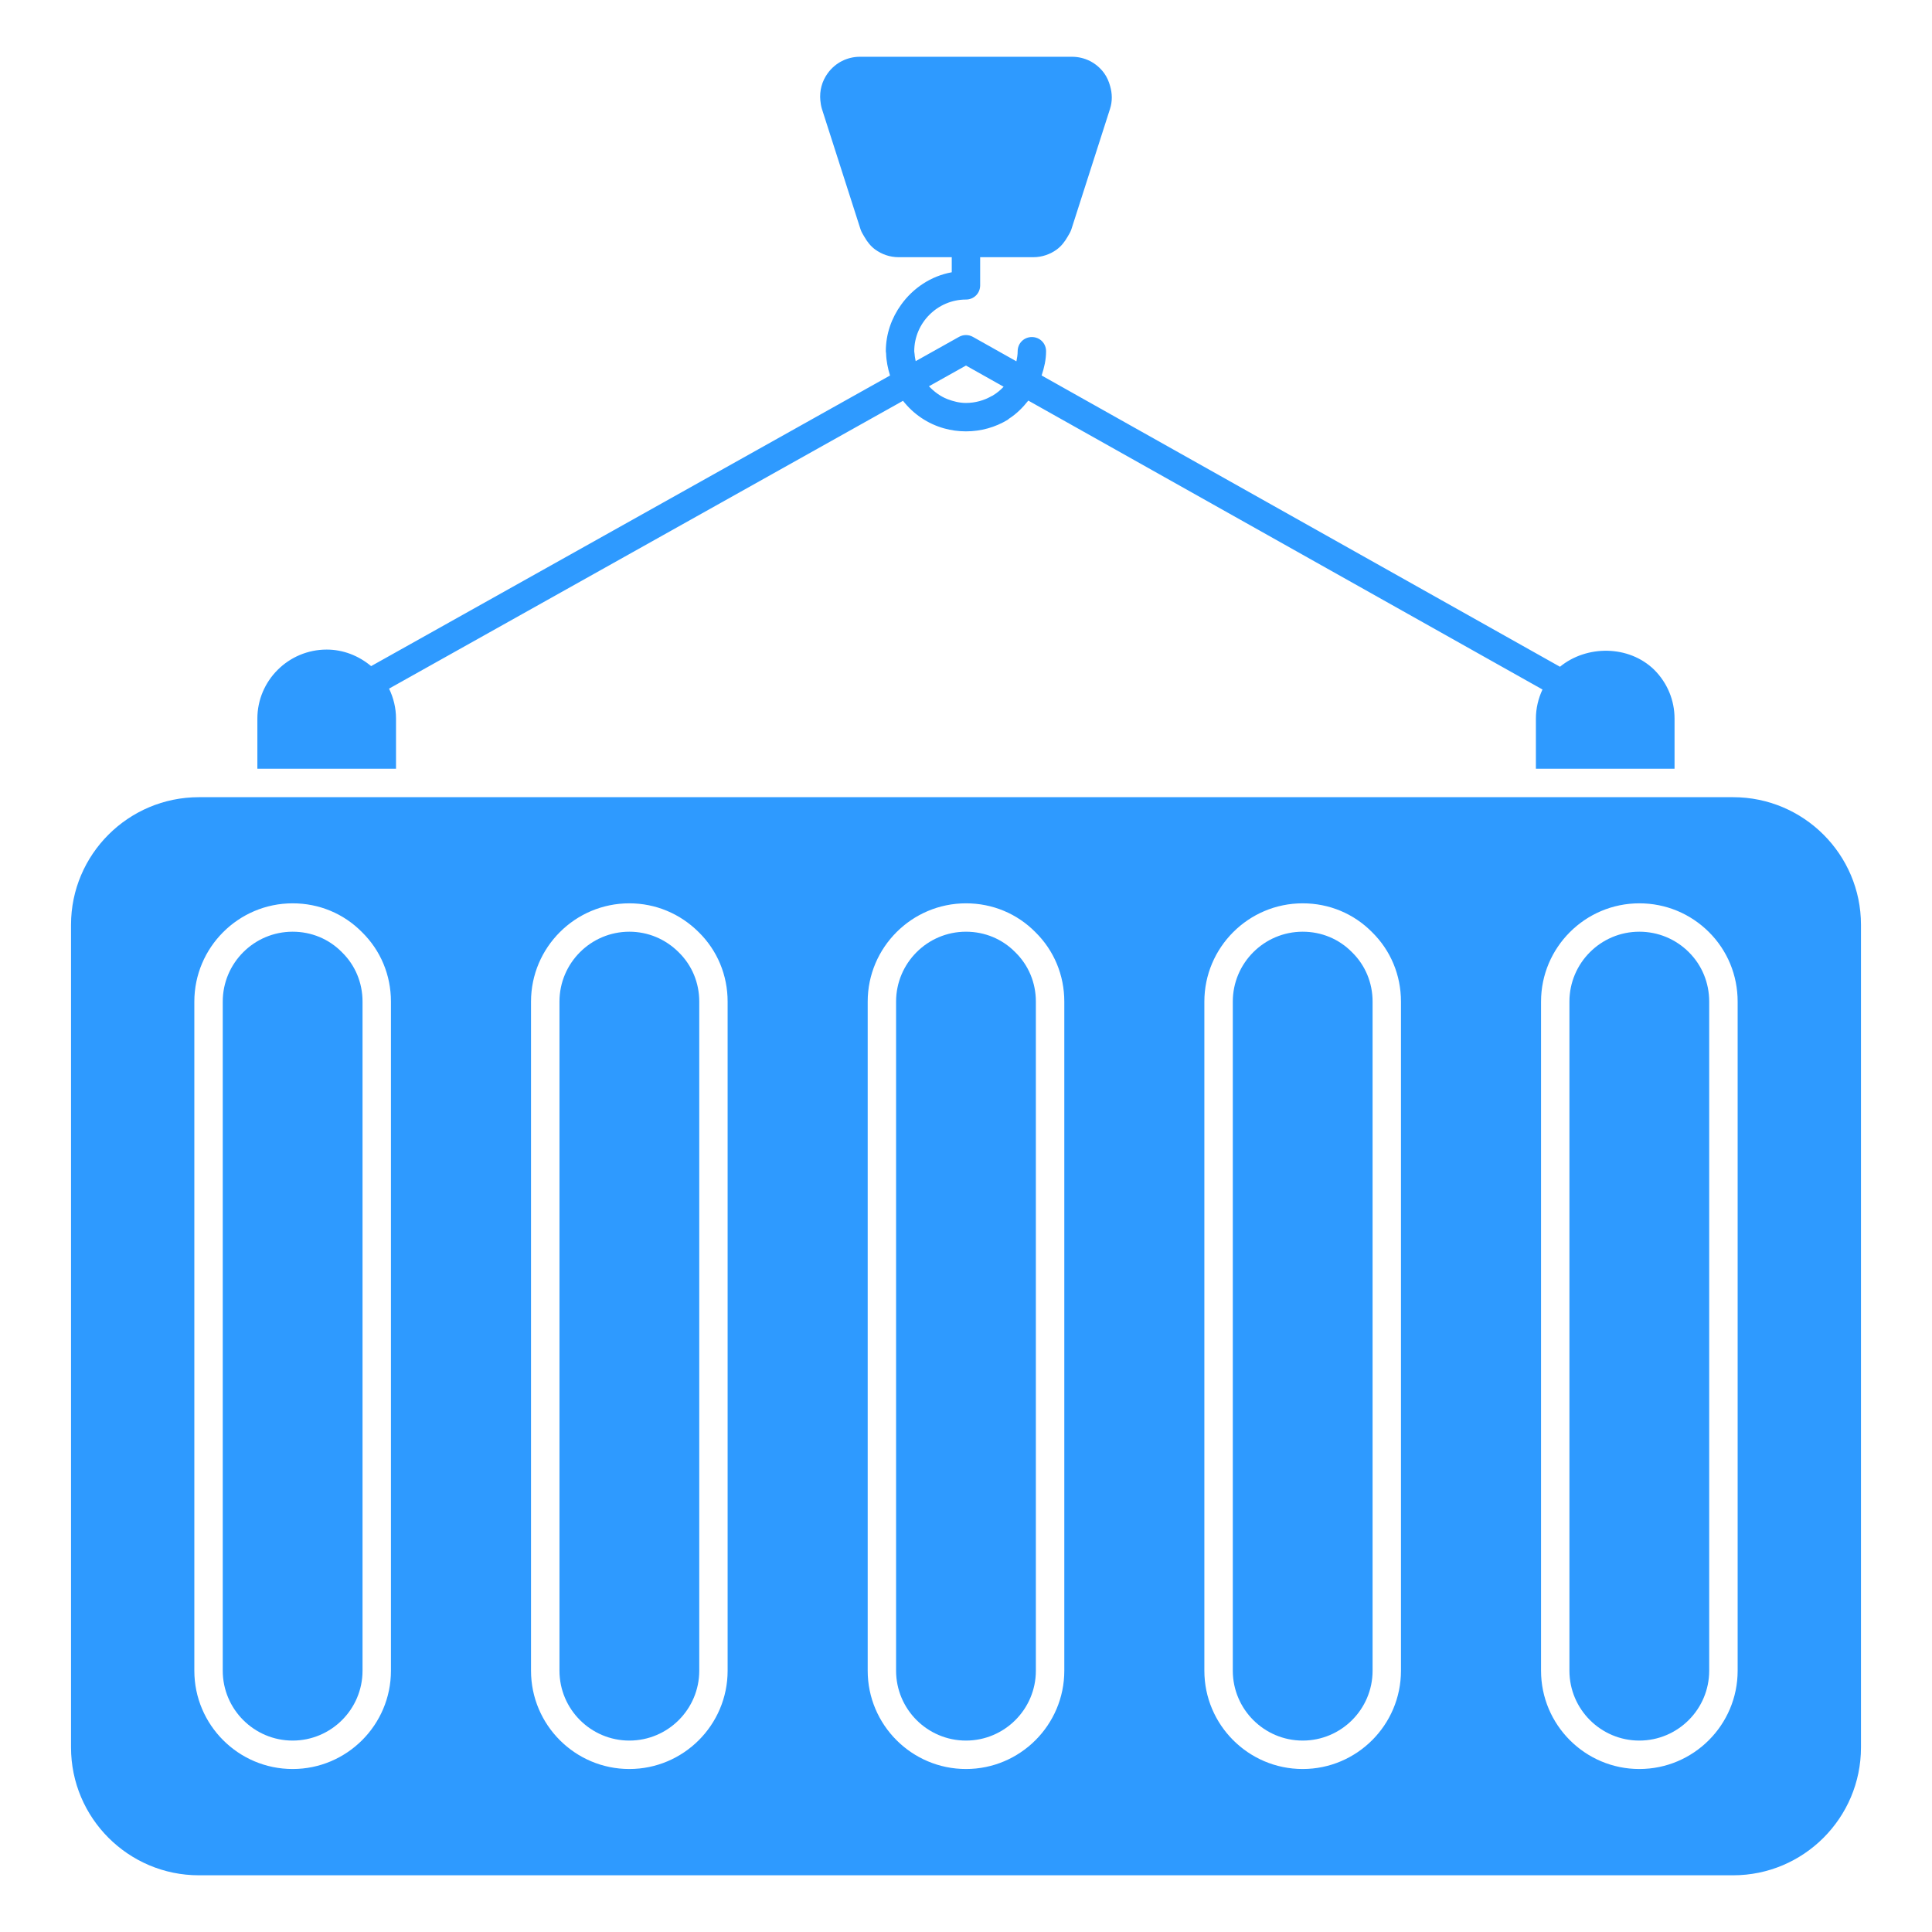
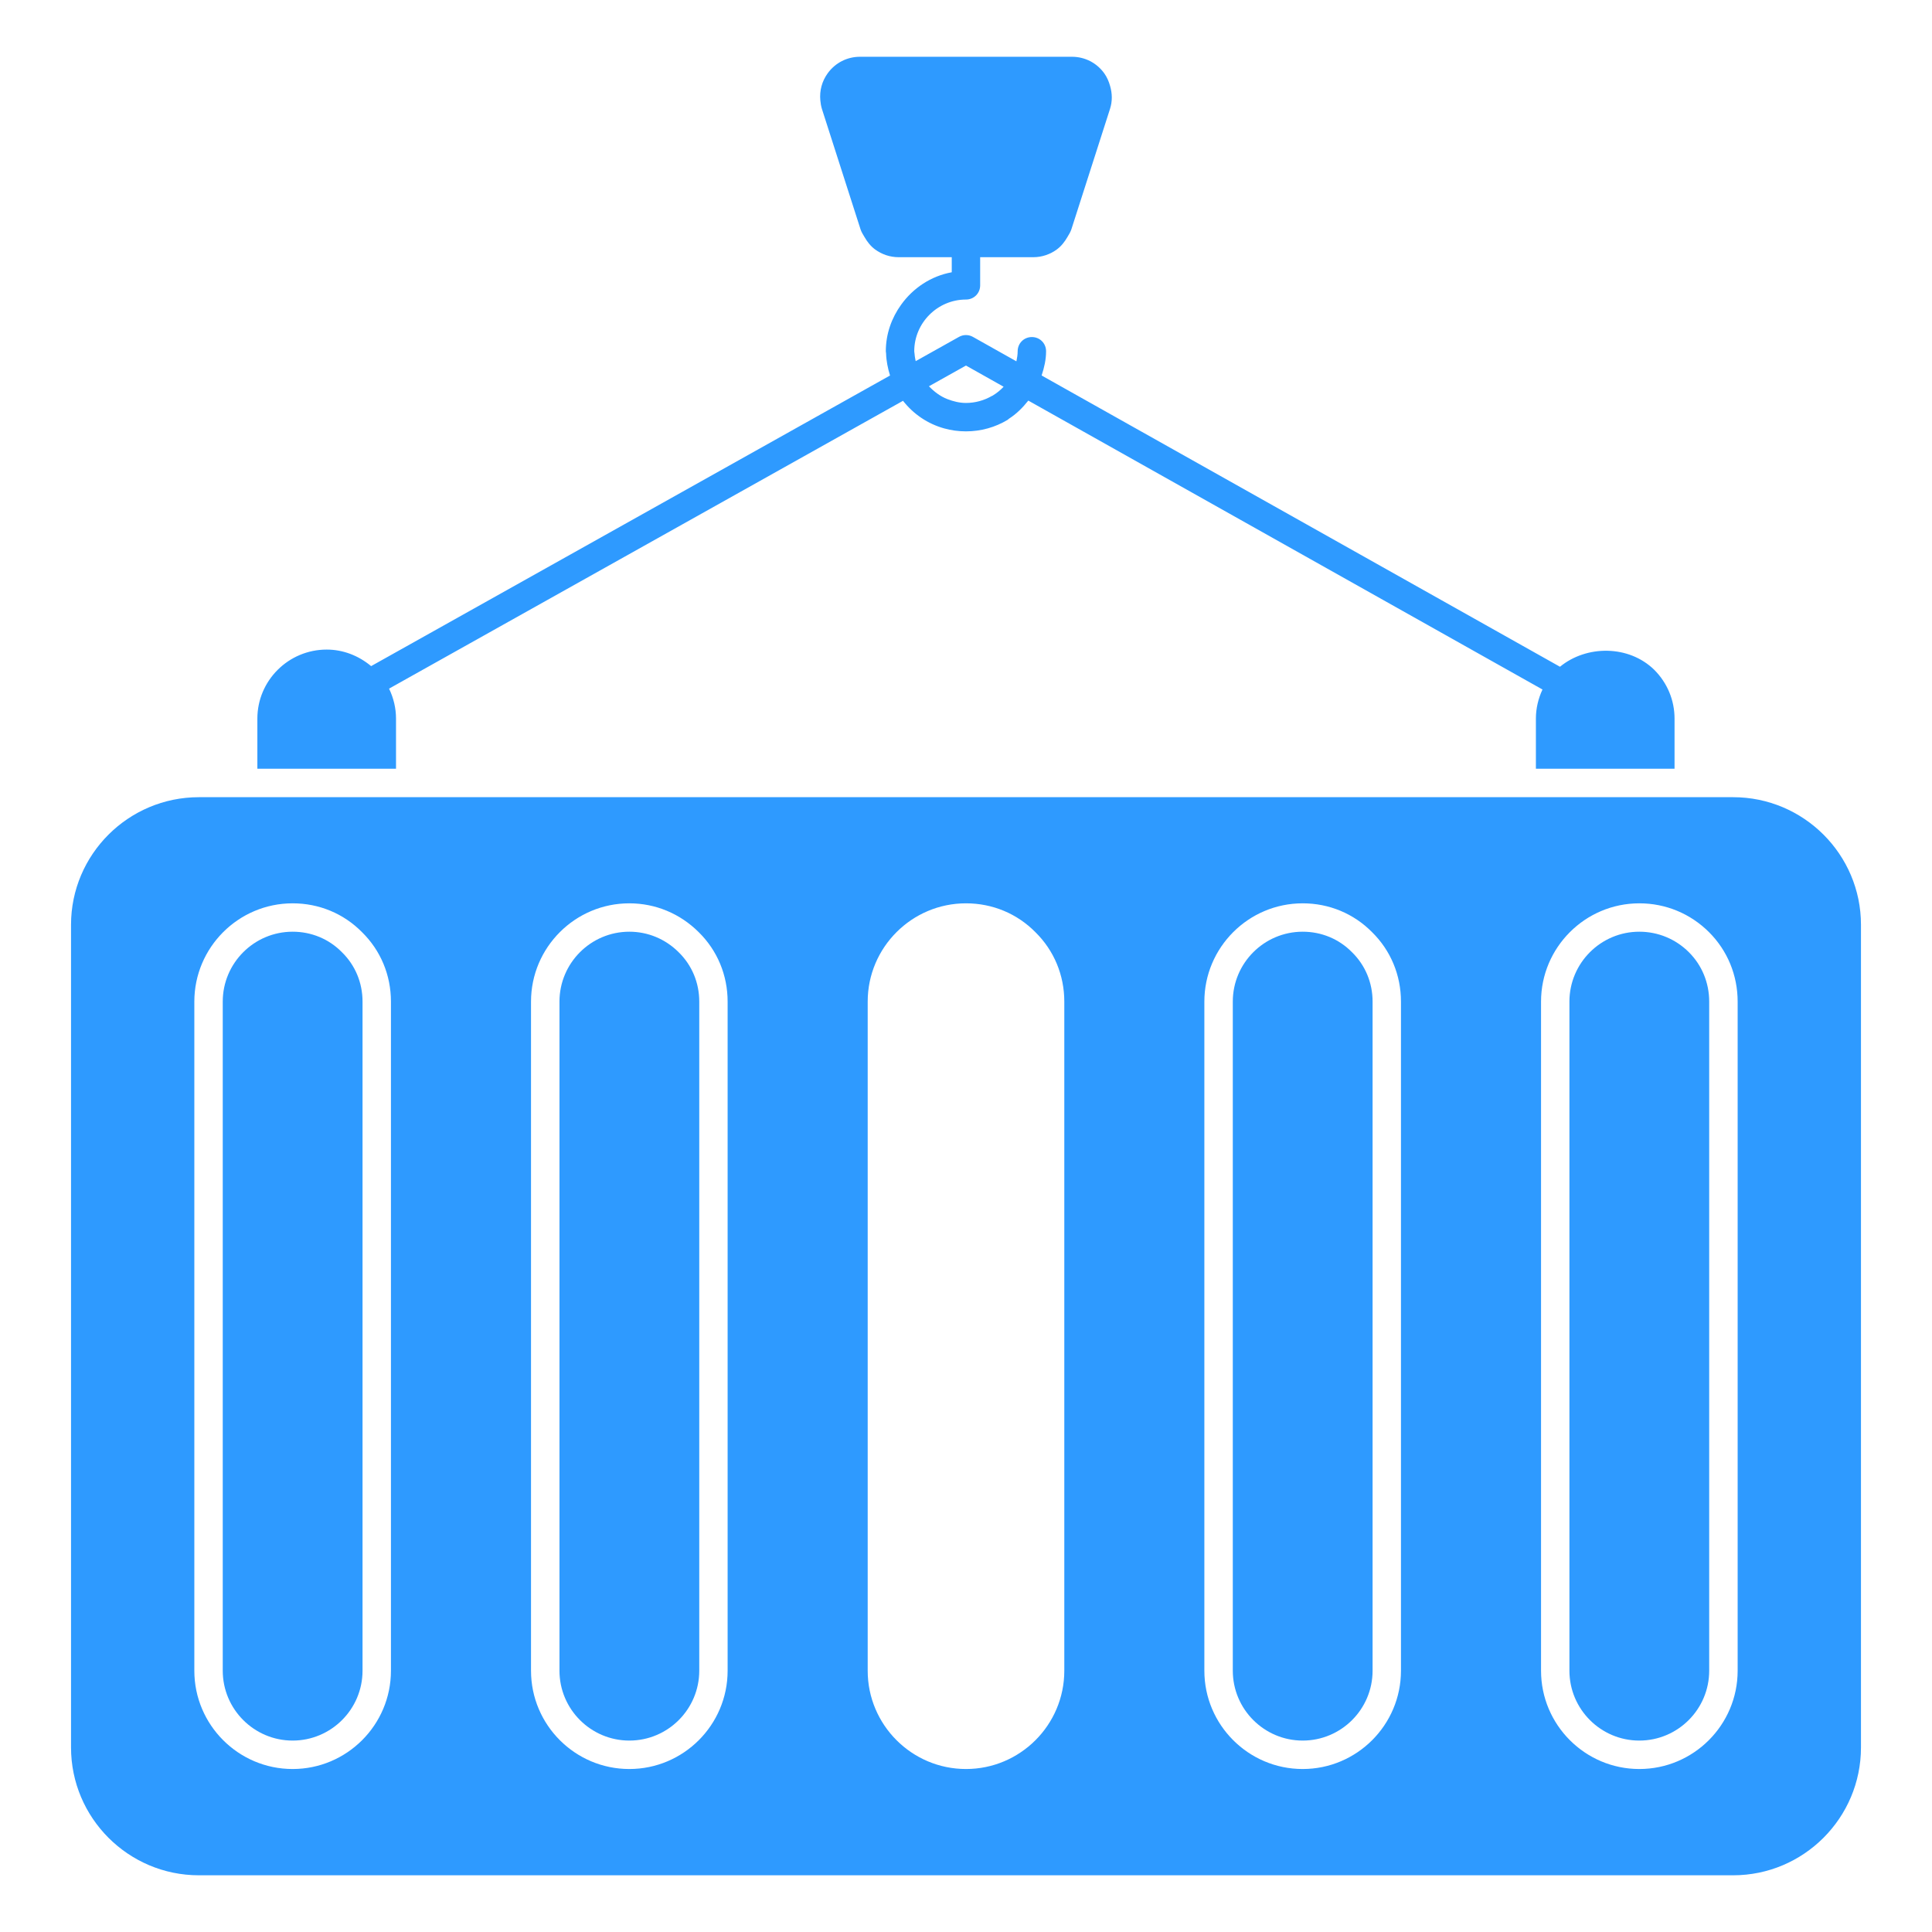
<svg xmlns="http://www.w3.org/2000/svg" width="136" height="136" viewBox="0 0 136 136" fill="none">
  <path d="M95.168 67.027C94.256 66.098 93.024 65.586 91.701 65.586C88.988 65.586 86.781 67.793 86.781 70.506V117.605C86.781 120.318 88.988 122.525 91.701 122.525C94.414 122.525 96.621 120.318 96.621 117.605V70.506C96.621 69.182 96.109 67.951 95.182 67.04C95.177 67.035 95.173 67.031 95.168 67.027Z" fill="#2E9AFF" />
  <path d="M115.396 65.586C112.684 65.586 110.477 67.793 110.477 70.506V117.605C110.477 120.318 112.684 122.525 115.396 122.525C118.109 122.525 120.316 120.318 120.316 117.605V70.506C120.316 69.186 119.81 67.953 118.89 67.033C117.956 66.1 116.716 65.586 115.396 65.586Z" fill="#2E9AFF" />
  <path d="M27.877 50.586C27.877 49.852 27.706 49.136 27.387 48.475L63.566 28.214C64.301 29.152 65.309 29.835 66.457 30.155C66.95 30.293 67.467 30.365 67.997 30.365C69.058 30.365 70.066 30.075 70.929 29.554C70.968 29.529 70.997 29.492 71.035 29.467C71.558 29.133 71.997 28.689 72.386 28.199L108.581 48.537C108.282 49.179 108.117 49.873 108.117 50.586V54.115H117.877V50.586C117.877 49.293 117.37 48.073 116.45 47.152C114.66 45.397 111.68 45.4 109.812 46.935L73.323 26.432C73.507 25.881 73.637 25.314 73.637 24.726C73.637 24.166 73.197 23.726 72.637 23.726C72.077 23.726 71.637 24.166 71.637 24.726C71.637 24.964 71.596 25.199 71.548 25.435L68.486 23.714C68.182 23.543 67.812 23.543 67.508 23.714L64.458 25.422C64.427 25.255 64.39 25.09 64.381 24.92C64.377 24.855 64.357 24.791 64.357 24.726C64.357 22.726 65.997 21.086 67.997 21.086C68.557 21.086 68.997 20.645 68.997 20.086V18.105H72.737C73.348 18.105 73.924 17.904 74.394 17.559C74.707 17.33 74.947 17.02 75.144 16.677C75.245 16.506 75.353 16.339 75.417 16.145L78.137 7.666C78.311 7.132 78.296 6.579 78.145 6.057C78.056 5.738 77.927 5.429 77.724 5.15C77.189 4.417 76.361 3.996 75.454 3.996H60.54C59.633 3.996 58.806 4.417 58.27 5.15C57.858 5.715 57.681 6.389 57.746 7.064C57.764 7.266 57.797 7.468 57.857 7.666L60.577 16.145C60.641 16.339 60.749 16.506 60.85 16.677C61.047 17.02 61.287 17.33 61.6 17.559C62.07 17.904 62.646 18.105 63.257 18.105H66.997V19.166C65.529 19.433 64.274 20.281 63.437 21.445C62.768 22.372 62.356 23.498 62.356 24.726C62.356 24.775 62.373 24.822 62.374 24.872C62.389 25.409 62.497 25.929 62.652 26.434L26.125 46.89C25.237 46.15 24.148 45.726 22.997 45.726C20.307 45.726 18.117 47.906 18.117 50.586V54.115H27.877V50.586ZM67.997 25.732L70.648 27.223C70.427 27.461 70.174 27.667 69.897 27.835C69.893 27.838 69.889 27.843 69.885 27.846C69.865 27.857 69.842 27.861 69.823 27.872C69.278 28.186 68.654 28.365 67.997 28.365C67.538 28.365 67.106 28.254 66.693 28.096C66.19 27.902 65.765 27.577 65.391 27.191L67.997 25.732Z" fill="#2E9AFF" />
  <path d="M122 56.117H14C9.037 56.117 5 60.147 5 65.098V123.008C5 127.971 9.037 132.008 14 132.008H122C126.963 132.008 131 127.971 131 123.008V65.098C131 60.147 126.963 56.117 122 56.117ZM27.52 117.607C27.52 121.423 24.415 124.527 20.6 124.527C16.784 124.527 13.68 121.423 13.68 117.607V70.508C13.68 66.692 16.784 63.588 20.6 63.588C22.462 63.588 24.196 64.31 25.486 65.621C26.798 66.91 27.52 68.647 27.52 70.508V117.607ZM51.22 117.607C51.22 121.423 48.115 124.527 44.3 124.527C40.484 124.527 37.38 121.423 37.38 117.607V70.508C37.38 66.692 40.484 63.588 44.3 63.588C46.139 63.588 47.873 64.309 49.185 65.619C50.497 66.908 51.22 68.644 51.22 70.508V117.607ZM74.92 117.607C74.92 121.423 71.815 124.527 68 124.527C64.185 124.527 61.08 121.423 61.08 117.607V70.508C61.08 66.692 64.185 63.588 68 63.588C69.861 63.588 71.597 64.311 72.887 65.621C74.198 66.911 74.92 68.647 74.92 70.508V117.607ZM98.619 117.607C98.619 121.423 95.515 124.527 91.699 124.527C87.884 124.527 84.779 121.423 84.779 117.607V70.508C84.779 66.692 87.884 63.588 91.699 63.588C93.561 63.588 95.297 64.311 96.587 65.621C97.897 66.91 98.619 68.645 98.619 70.508V117.607ZM122.319 117.607C122.319 121.423 119.215 124.527 115.399 124.527C111.584 124.527 108.479 121.423 108.479 117.607V70.508C108.479 66.692 111.584 63.588 115.399 63.588C117.253 63.588 118.996 64.311 120.307 65.621C121.604 66.919 122.319 68.654 122.319 70.508V117.607Z" fill="#2E9AFF" />
  <path d="M24.065 67.026C23.154 66.098 21.923 65.586 20.6 65.586C17.887 65.586 15.68 67.793 15.68 70.506V117.605C15.68 120.318 17.887 122.525 20.6 122.525C23.312 122.525 25.52 120.318 25.52 117.605V70.506C25.52 69.182 25.008 67.951 24.079 67.04C24.074 67.035 24.07 67.031 24.065 67.026Z" fill="#2E9AFF" />
  <path d="M47.775 67.033C46.842 66.1 45.608 65.586 44.303 65.586C41.59 65.586 39.383 67.793 39.383 70.506V117.605C39.383 120.318 41.59 122.525 44.303 122.525C47.016 122.525 49.223 120.318 49.223 117.605V70.506C49.223 69.182 48.711 67.951 47.782 67.04C47.78 67.037 47.777 67.035 47.775 67.033Z" fill="#2E9AFF" />
-   <path d="M71.464 67.027C70.552 66.098 69.321 65.586 67.998 65.586C65.285 65.586 63.078 67.793 63.078 70.506V117.605C63.078 120.318 65.285 122.525 67.998 122.525C70.711 122.525 72.918 120.318 72.918 117.605V70.506C72.918 69.182 72.406 67.951 71.478 67.04C71.473 67.035 71.469 67.031 71.464 67.027Z" fill="#2E9AFF" />
</svg>